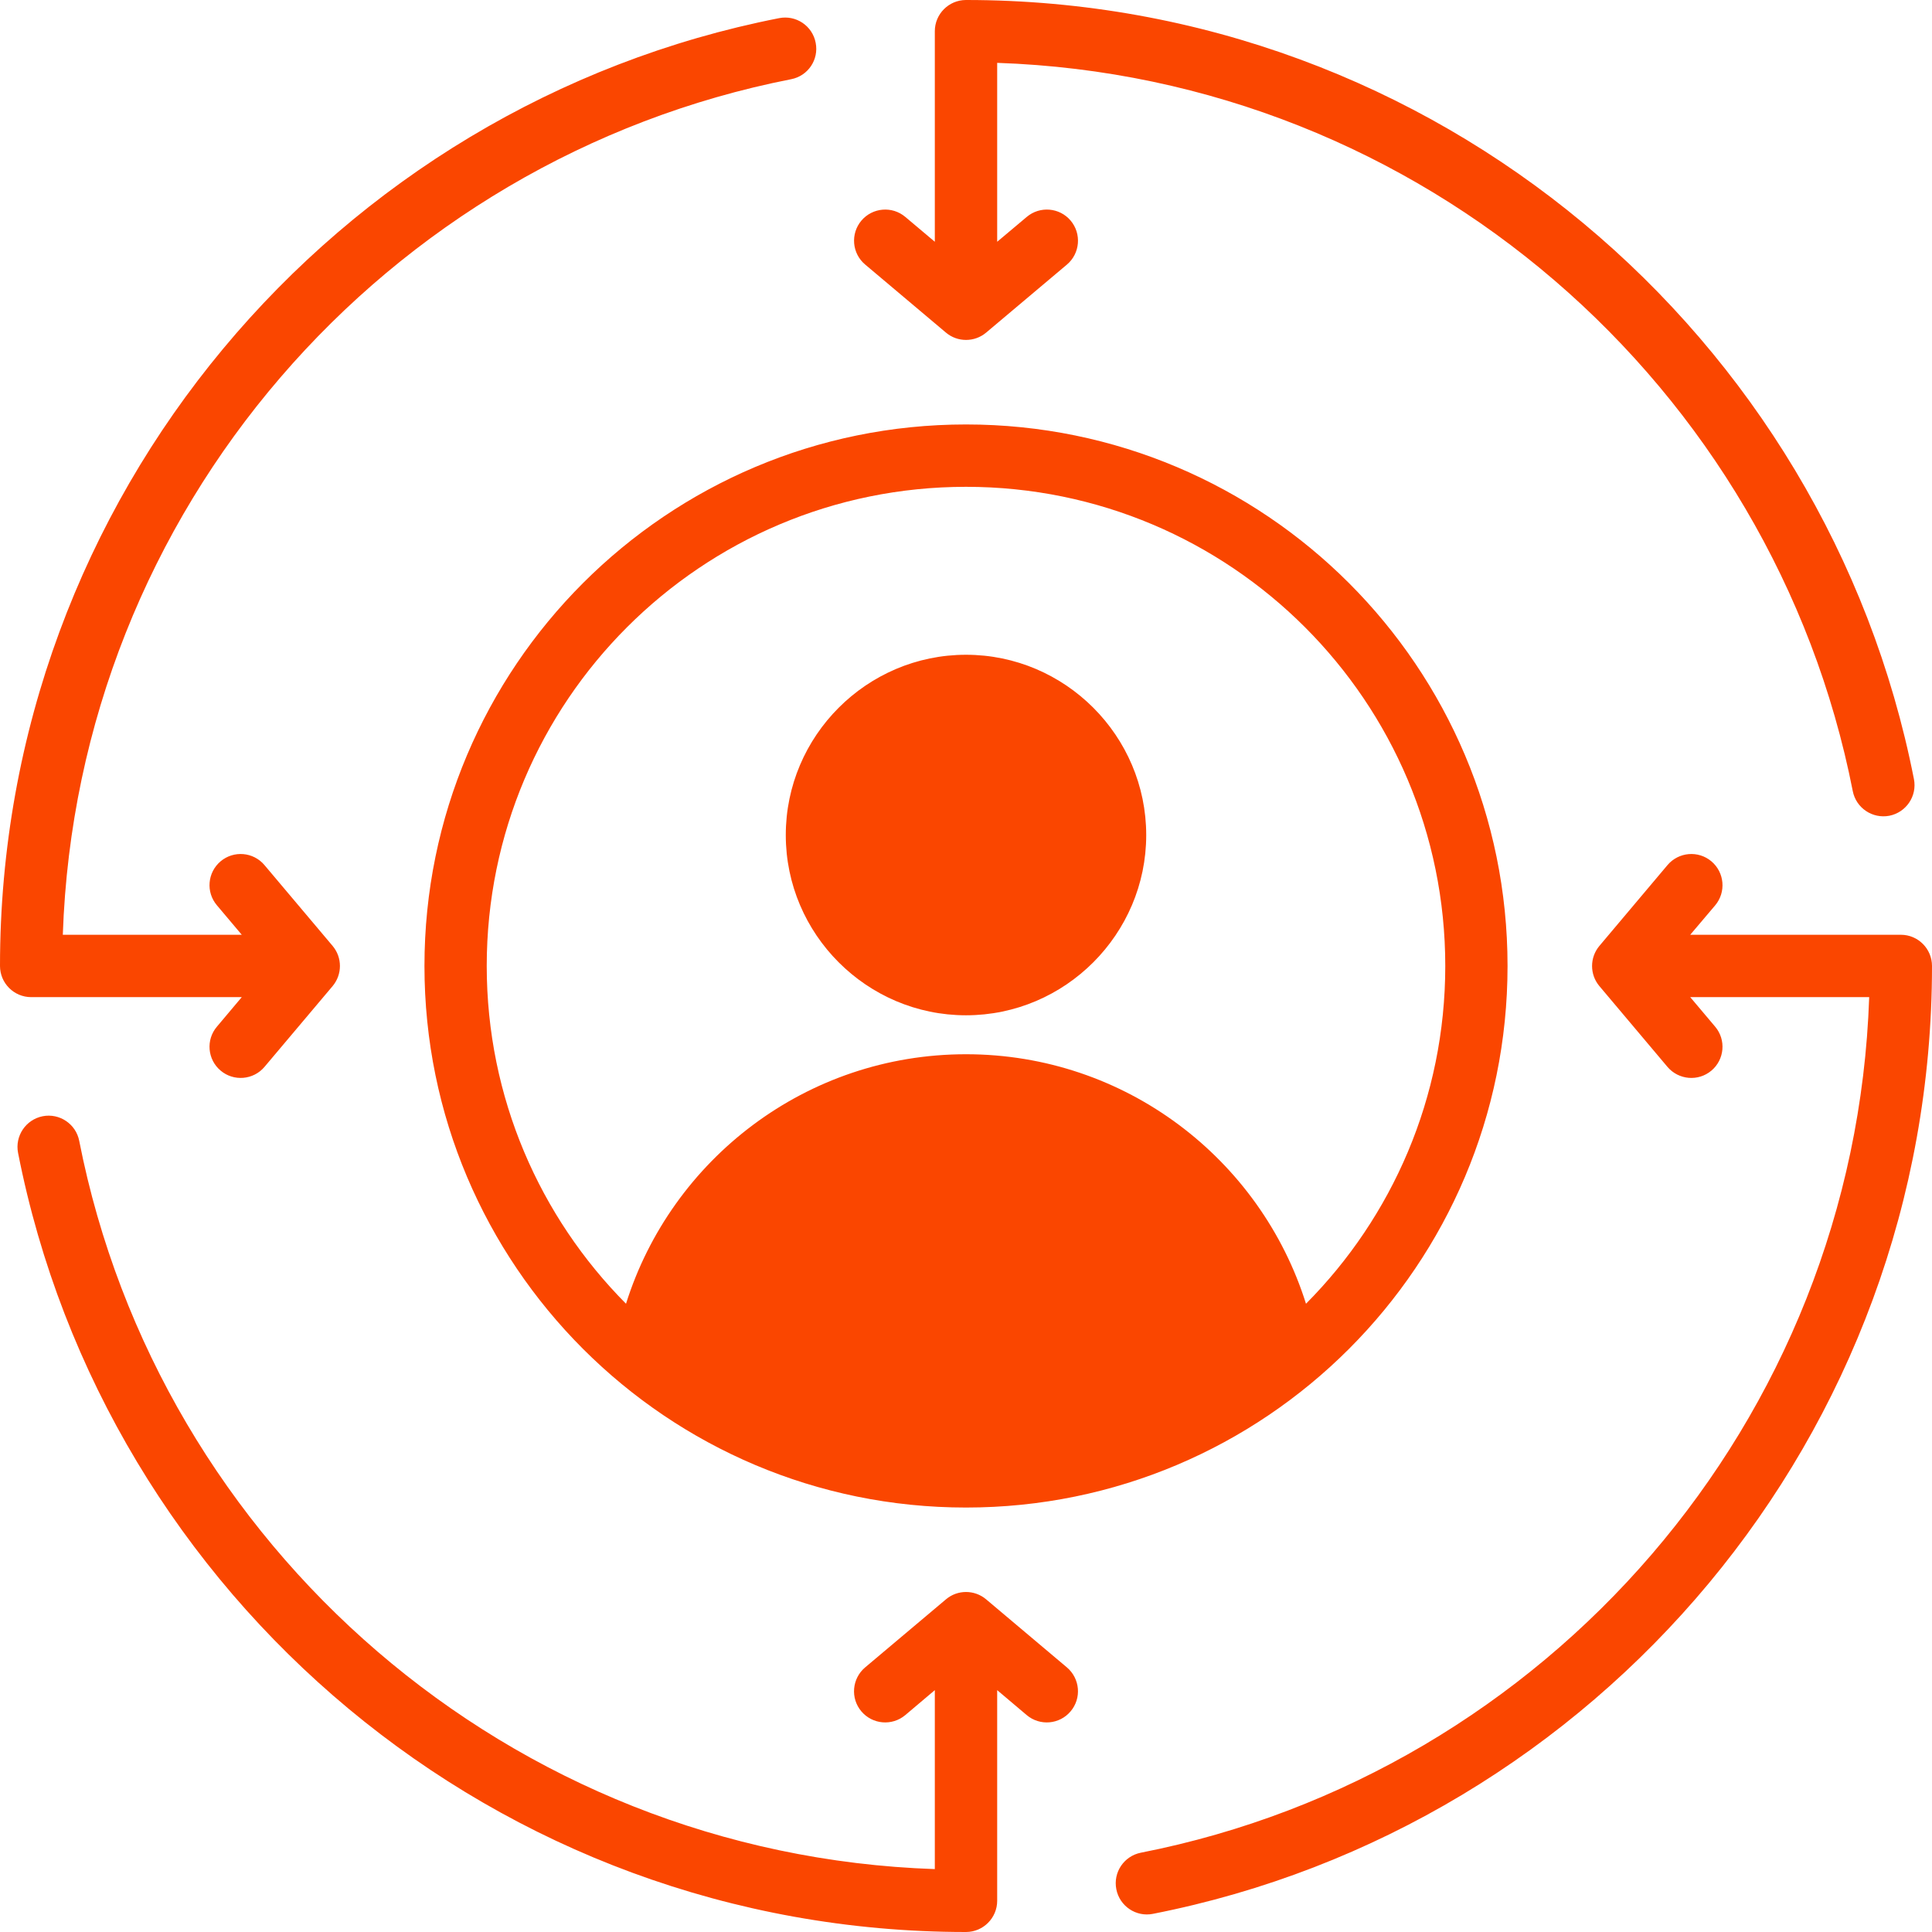
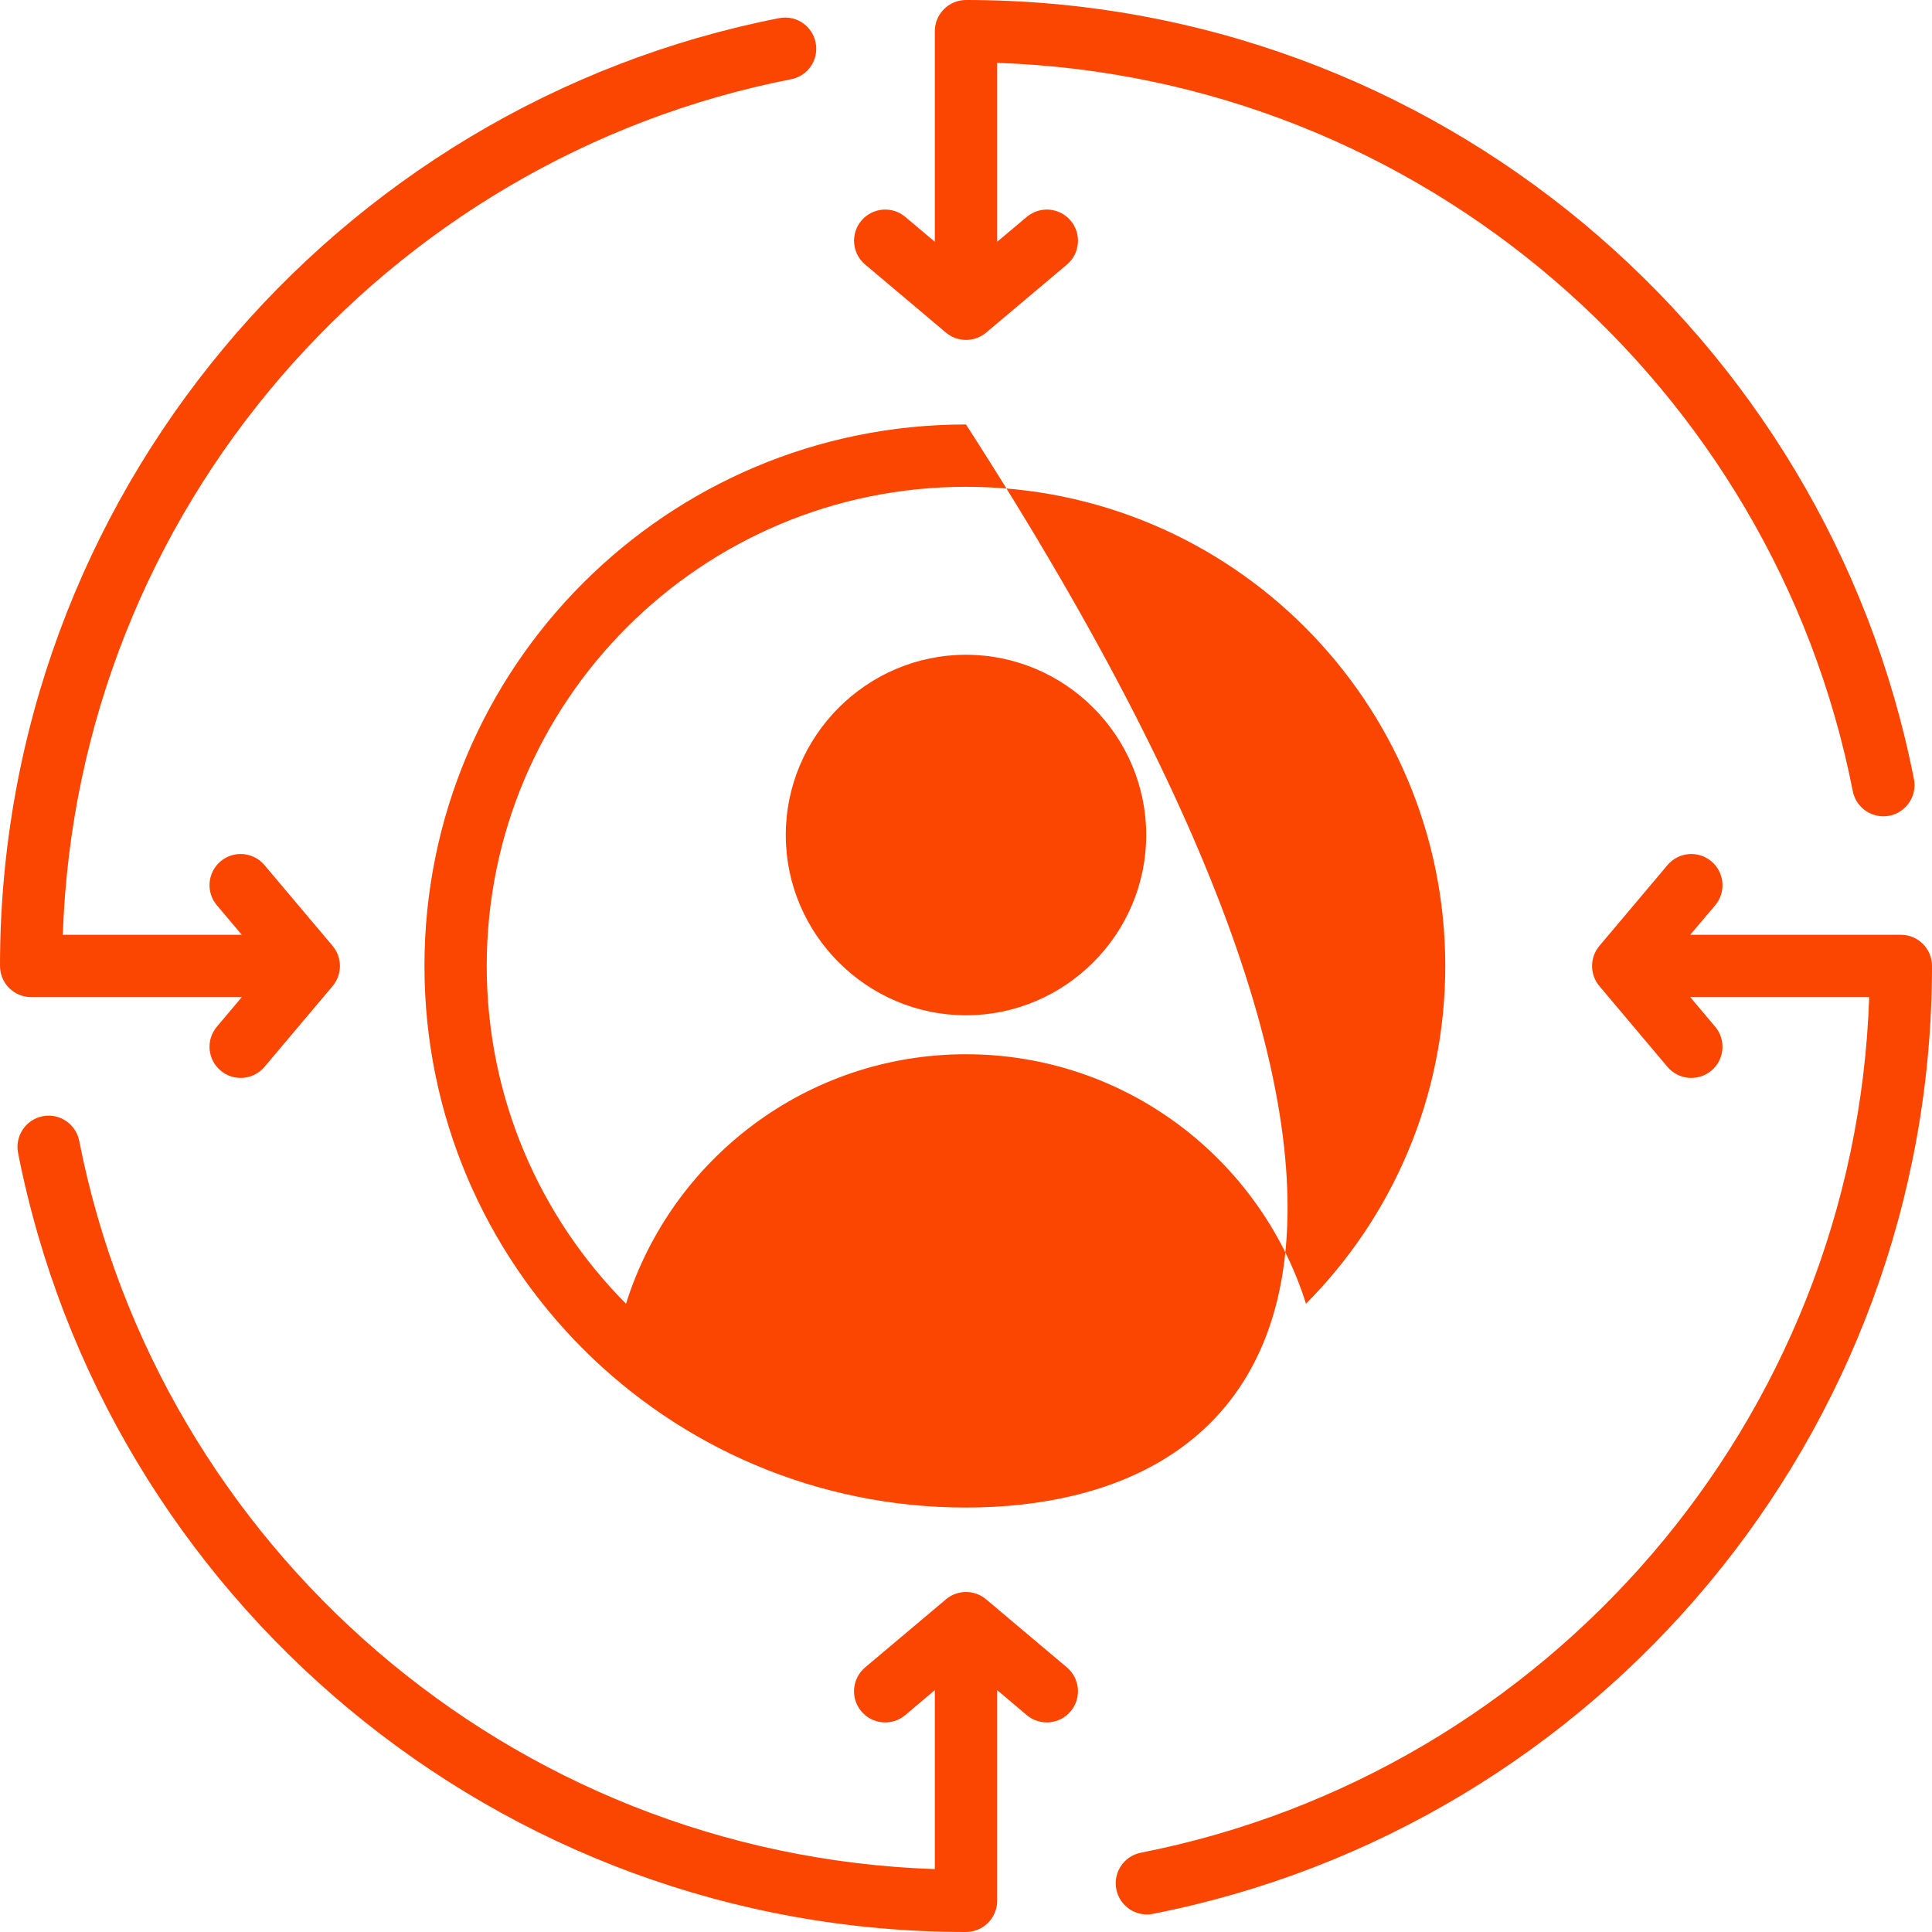
<svg xmlns="http://www.w3.org/2000/svg" width="43" height="43" viewBox="0 0 43 43" fill="none">
-   <path id="Vector" fill-rule="evenodd" clip-rule="evenodd" d="M21.5 9.447C28.157 9.447 33.553 14.842 33.553 21.499C33.553 28.157 28.158 33.553 21.5 33.553C14.842 33.553 9.447 28.157 9.447 21.499C9.447 14.842 14.842 9.447 21.5 9.447ZM29.067 29.017C30.983 27.089 32.167 24.432 32.167 21.499C32.167 15.608 27.391 10.835 21.5 10.835C15.609 10.835 10.833 15.608 10.833 21.499C10.833 24.432 12.018 27.089 13.933 29.017C14.944 25.799 17.949 23.464 21.5 23.464C25.051 23.464 28.057 25.799 29.067 29.017ZM21.5 22.597C19.293 22.597 17.489 20.791 17.489 18.586C17.489 16.378 19.293 14.573 21.5 14.573C23.707 14.573 25.511 16.378 25.511 18.586C25.511 20.791 23.707 22.597 21.5 22.597ZM41.602 22.193H37.619L38.175 22.852C38.421 23.144 38.383 23.583 38.09 23.829C37.797 24.075 37.36 24.037 37.112 23.745L35.597 21.947C35.38 21.689 35.38 21.312 35.597 21.053L37.112 19.255C37.36 18.961 37.797 18.924 38.09 19.17C38.383 19.418 38.421 19.855 38.175 20.149L37.619 20.805H42.308C42.69 20.805 43 21.117 43 21.499C43 31.942 35.539 40.656 25.66 42.596C25.285 42.671 24.92 42.425 24.846 42.05C24.771 41.674 25.015 41.31 25.392 41.235C34.415 39.464 41.281 31.652 41.602 22.193ZM20.806 5.381V0.694C20.806 0.312 21.117 0 21.5 0C31.944 0 40.658 7.463 42.598 17.341C42.672 17.717 42.426 18.081 42.051 18.156C41.676 18.228 41.311 17.984 41.237 17.609C39.465 8.587 31.654 1.721 22.194 1.399V5.381L22.853 4.827C23.145 4.581 23.584 4.618 23.83 4.911C24.076 5.204 24.038 5.642 23.747 5.888L21.948 7.403C21.69 7.62 21.311 7.62 21.054 7.403L19.256 5.888C18.962 5.642 18.925 5.204 19.171 4.911C19.419 4.618 19.856 4.581 20.148 4.827L20.806 5.381ZM1.398 20.805H5.381L4.827 20.148C4.579 19.855 4.617 19.417 4.91 19.17C5.202 18.924 5.641 18.961 5.887 19.255L7.403 21.053C7.62 21.311 7.62 21.688 7.403 21.947L5.887 23.745C5.641 24.037 5.202 24.075 4.91 23.828C4.617 23.582 4.579 23.143 4.827 22.851L5.381 22.193H0.694C0.31 22.193 0 21.881 0 21.499C0 11.056 7.463 2.342 17.34 0.404C17.715 0.329 18.082 0.574 18.154 0.951C18.229 1.326 17.985 1.69 17.608 1.763C8.587 3.535 1.719 11.346 1.398 20.805ZM20.806 41.6V37.617L20.148 38.173C19.855 38.419 19.418 38.382 19.17 38.088C18.924 37.796 18.962 37.359 19.255 37.111L21.054 35.596C21.311 35.378 21.689 35.378 21.948 35.596L23.746 37.111C24.038 37.359 24.076 37.796 23.829 38.088C23.583 38.382 23.144 38.419 22.852 38.173L22.194 37.617V42.306C22.194 42.688 21.882 43 21.5 43C11.056 43 2.342 35.537 0.402 25.659C0.329 25.283 0.574 24.919 0.949 24.844C1.324 24.77 1.69 25.016 1.763 25.391C3.535 34.413 11.347 41.279 20.806 41.6Z" fill="#FA4600" />
+   <path id="Vector" fill-rule="evenodd" clip-rule="evenodd" d="M21.5 9.447C33.553 28.157 28.158 33.553 21.5 33.553C14.842 33.553 9.447 28.157 9.447 21.499C9.447 14.842 14.842 9.447 21.5 9.447ZM29.067 29.017C30.983 27.089 32.167 24.432 32.167 21.499C32.167 15.608 27.391 10.835 21.5 10.835C15.609 10.835 10.833 15.608 10.833 21.499C10.833 24.432 12.018 27.089 13.933 29.017C14.944 25.799 17.949 23.464 21.5 23.464C25.051 23.464 28.057 25.799 29.067 29.017ZM21.5 22.597C19.293 22.597 17.489 20.791 17.489 18.586C17.489 16.378 19.293 14.573 21.5 14.573C23.707 14.573 25.511 16.378 25.511 18.586C25.511 20.791 23.707 22.597 21.5 22.597ZM41.602 22.193H37.619L38.175 22.852C38.421 23.144 38.383 23.583 38.09 23.829C37.797 24.075 37.36 24.037 37.112 23.745L35.597 21.947C35.38 21.689 35.38 21.312 35.597 21.053L37.112 19.255C37.36 18.961 37.797 18.924 38.09 19.17C38.383 19.418 38.421 19.855 38.175 20.149L37.619 20.805H42.308C42.69 20.805 43 21.117 43 21.499C43 31.942 35.539 40.656 25.66 42.596C25.285 42.671 24.92 42.425 24.846 42.05C24.771 41.674 25.015 41.31 25.392 41.235C34.415 39.464 41.281 31.652 41.602 22.193ZM20.806 5.381V0.694C20.806 0.312 21.117 0 21.5 0C31.944 0 40.658 7.463 42.598 17.341C42.672 17.717 42.426 18.081 42.051 18.156C41.676 18.228 41.311 17.984 41.237 17.609C39.465 8.587 31.654 1.721 22.194 1.399V5.381L22.853 4.827C23.145 4.581 23.584 4.618 23.83 4.911C24.076 5.204 24.038 5.642 23.747 5.888L21.948 7.403C21.69 7.62 21.311 7.62 21.054 7.403L19.256 5.888C18.962 5.642 18.925 5.204 19.171 4.911C19.419 4.618 19.856 4.581 20.148 4.827L20.806 5.381ZM1.398 20.805H5.381L4.827 20.148C4.579 19.855 4.617 19.417 4.91 19.17C5.202 18.924 5.641 18.961 5.887 19.255L7.403 21.053C7.62 21.311 7.62 21.688 7.403 21.947L5.887 23.745C5.641 24.037 5.202 24.075 4.91 23.828C4.617 23.582 4.579 23.143 4.827 22.851L5.381 22.193H0.694C0.31 22.193 0 21.881 0 21.499C0 11.056 7.463 2.342 17.34 0.404C17.715 0.329 18.082 0.574 18.154 0.951C18.229 1.326 17.985 1.69 17.608 1.763C8.587 3.535 1.719 11.346 1.398 20.805ZM20.806 41.6V37.617L20.148 38.173C19.855 38.419 19.418 38.382 19.17 38.088C18.924 37.796 18.962 37.359 19.255 37.111L21.054 35.596C21.311 35.378 21.689 35.378 21.948 35.596L23.746 37.111C24.038 37.359 24.076 37.796 23.829 38.088C23.583 38.382 23.144 38.419 22.852 38.173L22.194 37.617V42.306C22.194 42.688 21.882 43 21.5 43C11.056 43 2.342 35.537 0.402 25.659C0.329 25.283 0.574 24.919 0.949 24.844C1.324 24.77 1.69 25.016 1.763 25.391C3.535 34.413 11.347 41.279 20.806 41.6Z" fill="#FA4600" />
</svg>